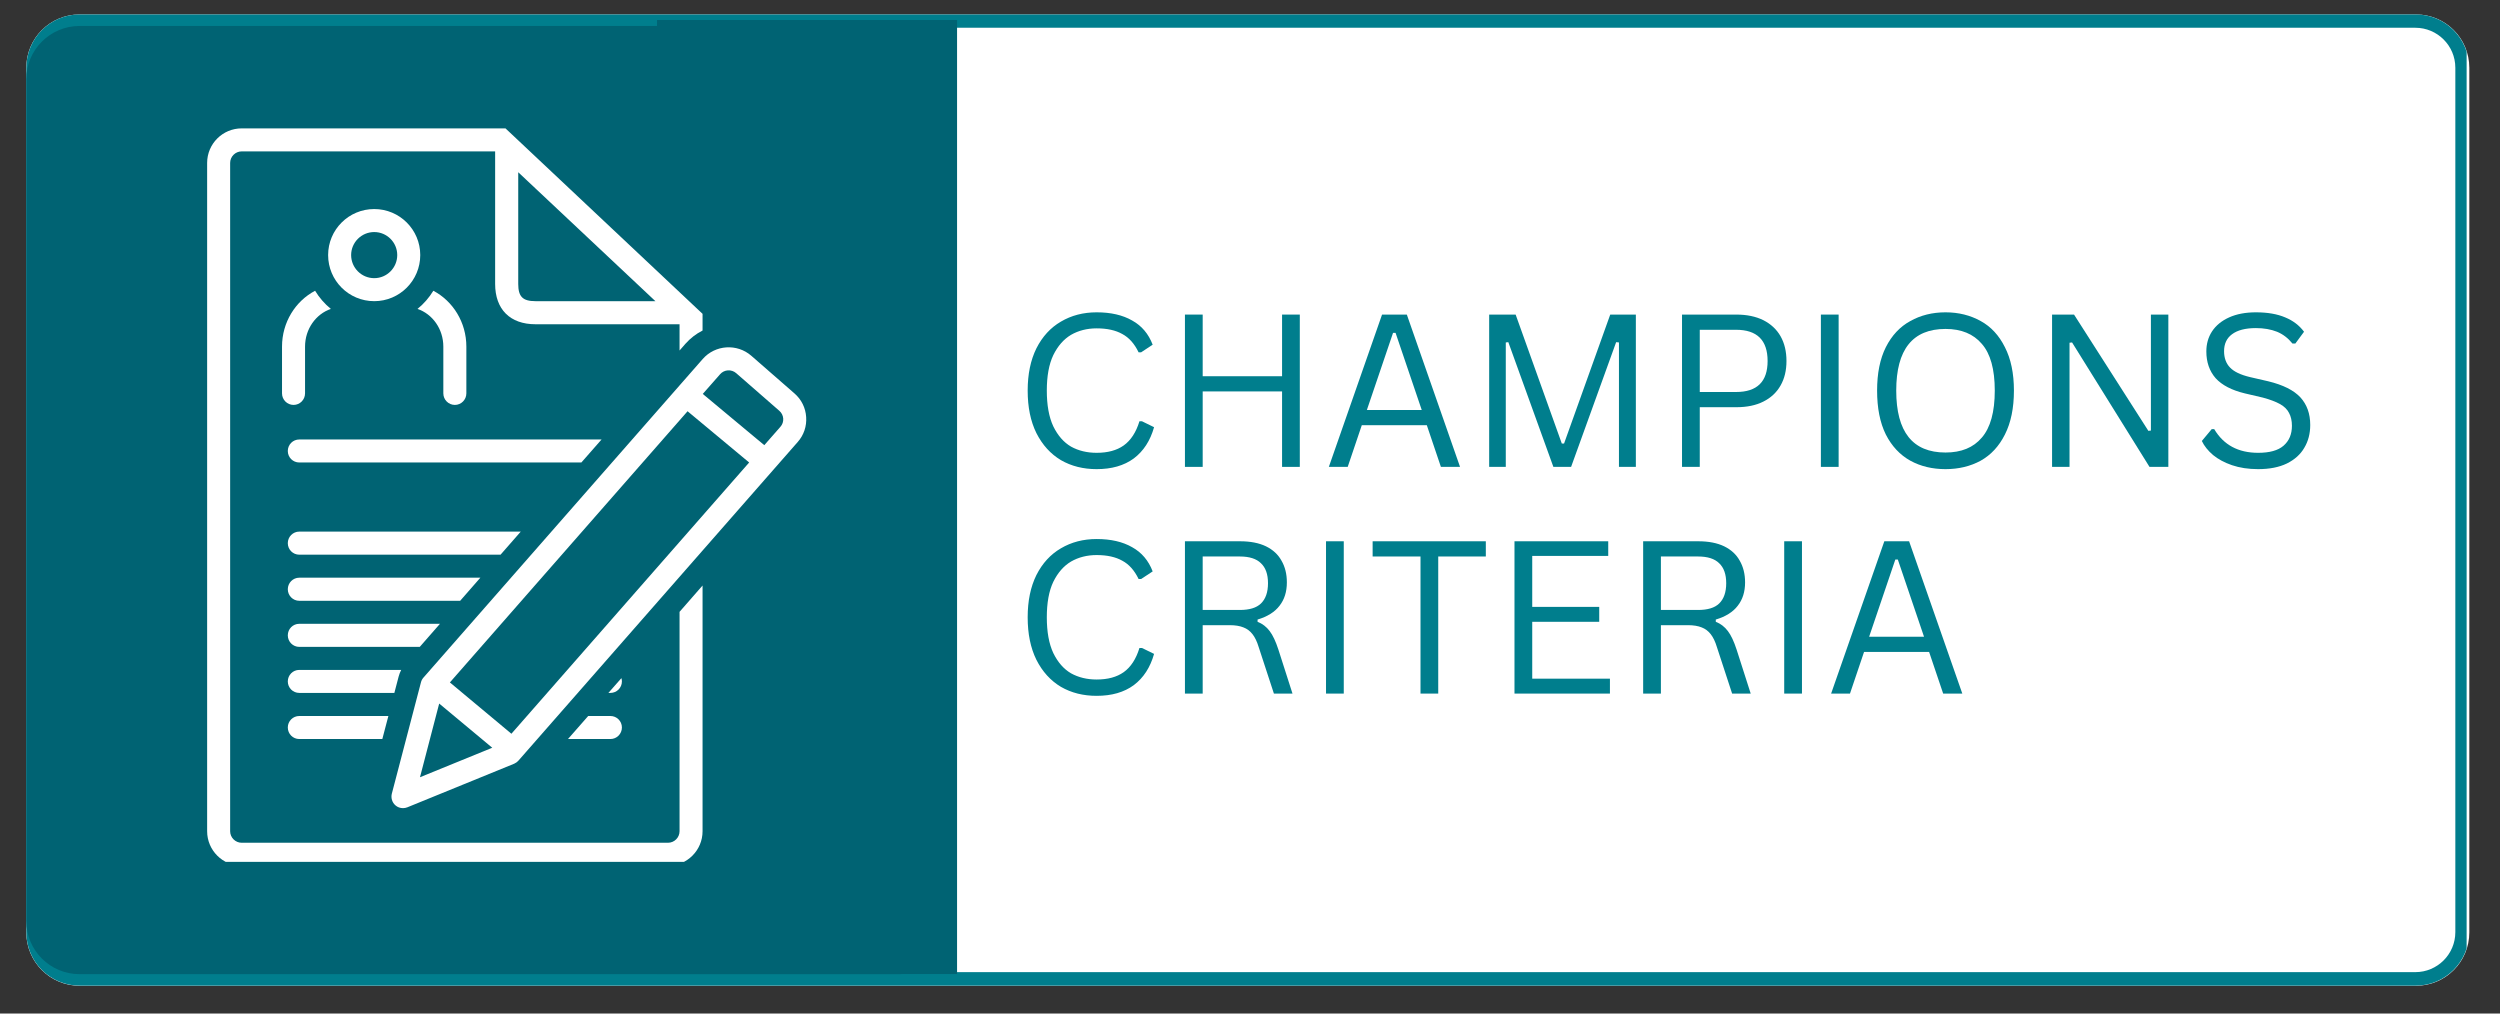
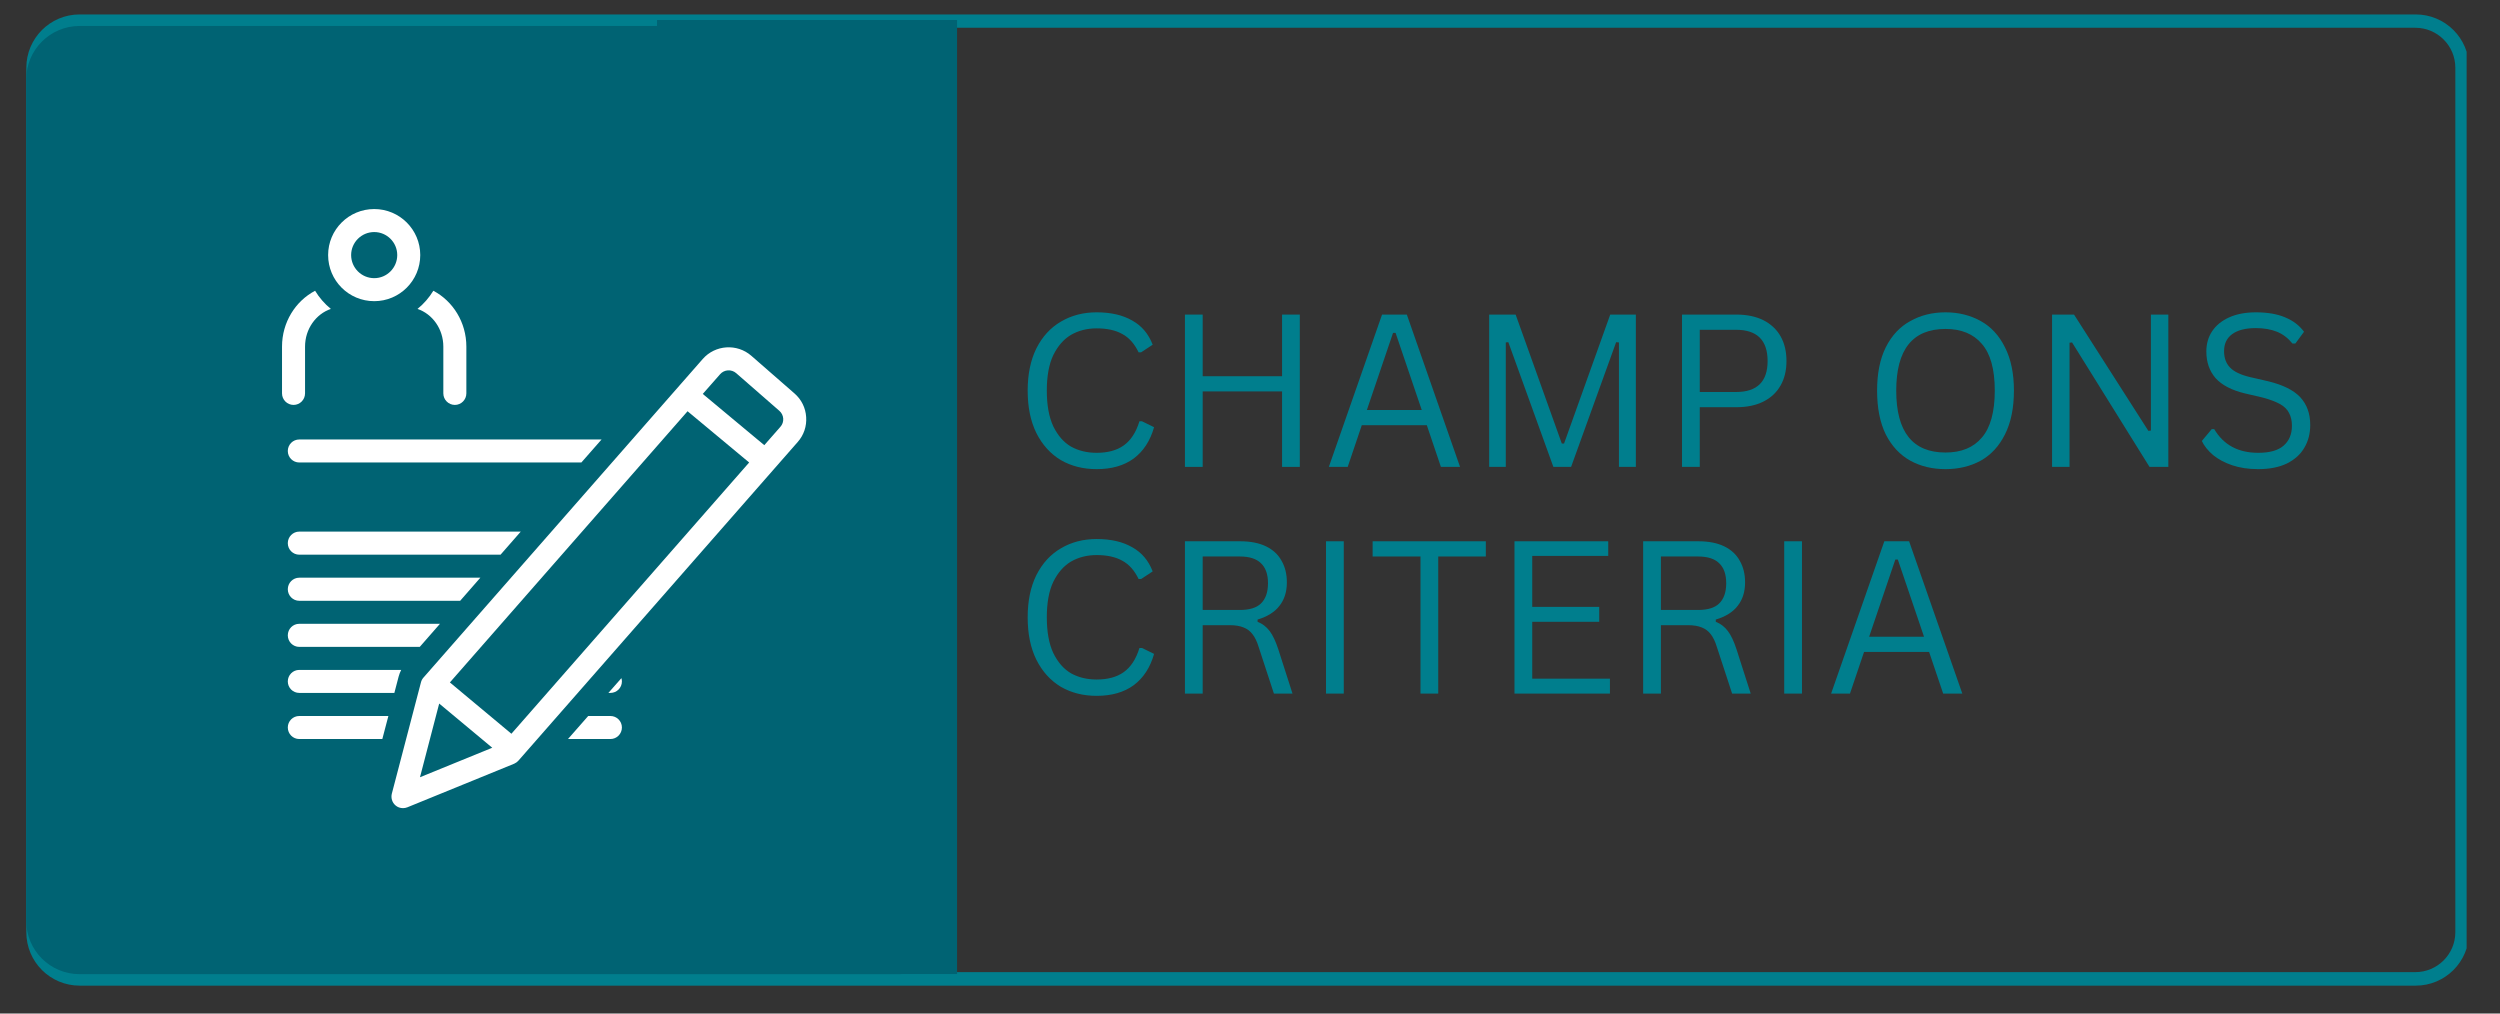
<svg xmlns="http://www.w3.org/2000/svg" width="185" zoomAndPan="magnify" viewBox="0 0 138.75 56.25" height="75" preserveAspectRatio="xMidYMid meet" version="1.0">
  <rect x="0" y="0" width="138.75" height="56.25" fill="#333333" stroke="none" />
  <defs>
    <g />
    <clipPath id="7e4f5353a7">
      <path d="M 1.457 0.801 L 137.07 0.801 L 137.07 54.711 L 1.457 54.711 Z M 1.457 0.801 " clip-rule="nonzero" />
    </clipPath>
    <clipPath id="e46c0781b7">
      <path d="M 4.418 0.801 L 134.086 0.801 C 135.723 0.801 137.047 2.125 137.047 3.762 L 137.047 51.75 C 137.047 53.383 135.723 54.711 134.086 54.711 L 4.418 54.711 C 2.781 54.711 1.457 53.383 1.457 51.75 L 1.457 3.762 C 1.457 2.125 2.781 0.801 4.418 0.801 Z M 4.418 0.801 " clip-rule="nonzero" />
    </clipPath>
    <clipPath id="4ea48fcda8">
      <path d="M 0.457 0.801 L 136.07 0.801 L 136.07 54.711 L 0.457 54.711 Z M 0.457 0.801 " clip-rule="nonzero" />
    </clipPath>
    <clipPath id="89063c8d4b">
      <path d="M 3.418 0.801 L 133.086 0.801 C 134.723 0.801 136.047 2.125 136.047 3.762 L 136.047 51.75 C 136.047 53.383 134.723 54.711 133.086 54.711 L 3.418 54.711 C 1.781 54.711 0.457 53.383 0.457 51.75 L 0.457 3.762 C 0.457 2.125 1.781 0.801 3.418 0.801 Z M 3.418 0.801 " clip-rule="nonzero" />
    </clipPath>
    <clipPath id="3f6223e411">
      <rect x="0" width="137" y="0" height="55" />
    </clipPath>
    <clipPath id="d237483c8d">
      <path d="M 1.461 0.801 L 136.898 0.801 L 136.898 54.828 L 1.461 54.828 Z M 1.461 0.801 " clip-rule="nonzero" />
    </clipPath>
    <clipPath id="e16de32c12">
      <path d="M 4.422 0.801 L 134.074 0.801 C 135.707 0.801 137.035 2.125 137.035 3.762 L 137.035 51.742 C 137.035 53.379 135.707 54.703 134.074 54.703 L 4.422 54.703 C 2.785 54.703 1.461 53.379 1.461 51.742 L 1.461 3.762 C 1.461 2.125 2.785 0.801 4.422 0.801 Z M 4.422 0.801 " clip-rule="nonzero" />
    </clipPath>
    <clipPath id="2a7f3fcba9">
      <path d="M 1.457 1.441 L 52.895 1.441 L 52.895 54.09 L 1.457 54.09 Z M 1.457 1.441 " clip-rule="nonzero" />
    </clipPath>
    <clipPath id="157aeccd56">
      <path d="M 4.418 1.441 L 49.934 1.441 C 51.57 1.441 52.895 2.77 52.895 4.402 L 52.895 51.105 C 52.895 52.742 51.57 54.066 49.934 54.066 L 4.418 54.066 C 2.781 54.066 1.457 52.742 1.457 51.105 L 1.457 4.402 C 1.457 2.77 2.781 1.441 4.418 1.441 Z M 4.418 1.441 " clip-rule="nonzero" />
    </clipPath>
    <clipPath id="6d38706691">
      <path d="M 0.457 0.441 L 51.895 0.441 L 51.895 53.09 L 0.457 53.09 Z M 0.457 0.441 " clip-rule="nonzero" />
    </clipPath>
    <clipPath id="0f7352a639">
      <path d="M 3.418 0.441 L 48.934 0.441 C 50.57 0.441 51.895 1.77 51.895 3.402 L 51.895 50.105 C 51.895 51.742 50.57 53.066 48.934 53.066 L 3.418 53.066 C 1.781 53.066 0.457 51.742 0.457 50.105 L 0.457 3.402 C 0.457 1.77 1.781 0.441 3.418 0.441 Z M 3.418 0.441 " clip-rule="nonzero" />
    </clipPath>
    <clipPath id="138f644f18">
      <rect x="0" width="52" y="0" height="54" />
    </clipPath>
    <clipPath id="2d040e2bbd">
      <path d="M 36.465 1.109 L 53.117 1.109 L 53.117 54.066 L 36.465 54.066 Z M 36.465 1.109 " clip-rule="nonzero" />
    </clipPath>
    <clipPath id="e5d97e9a30">
      <path d="M 0.465 0.109 L 17.117 0.109 L 17.117 53.066 L 0.465 53.066 Z M 0.465 0.109 " clip-rule="nonzero" />
    </clipPath>
    <clipPath id="4d23df78d8">
      <rect x="0" width="18" y="0" height="54" />
    </clipPath>
    <clipPath id="1c323bb4f6">
-       <path d="M 11.484 7.125 L 39 7.125 L 39 47.832 L 11.484 47.832 Z M 11.484 7.125 " clip-rule="nonzero" />
-     </clipPath>
+       </clipPath>
    <clipPath id="7cde953c35">
      <path d="M 21 19 L 44.789 19 L 44.789 45 L 21 45 Z M 21 19 " clip-rule="nonzero" />
    </clipPath>
  </defs>
  <g clip-path="url(#7e4f5353a7)">
    <g clip-path="url(#e46c0781b7)">
      <g transform="matrix(1, 0, 0, 1, 1, 0)">
        <g clip-path="url(#3f6223e411)">
          <g clip-path="url(#4ea48fcda8)">
            <g clip-path="url(#89063c8d4b)">
-               <path fill="#ffffff" d="M 0.457 0.801 L 136.07 0.801 L 136.07 54.711 L 0.457 54.711 Z M 0.457 0.801 " fill-opacity="1" fill-rule="nonzero" />
-             </g>
+               </g>
          </g>
        </g>
      </g>
    </g>
  </g>
  <g clip-path="url(#d237483c8d)">
    <g clip-path="url(#e16de32c12)">
      <path stroke-linecap="butt" transform="matrix(0.74, 0, 0, 0.74, 1.46, 0.8)" fill="none" stroke-linejoin="miter" d="M 4.002 0.001 L 179.177 0.001 C 181.383 0.001 183.177 1.79 183.177 4.001 L 183.177 68.828 C 183.177 71.04 181.383 72.829 179.177 72.829 L 4.002 72.829 C 1.791 72.829 0.001 71.04 0.001 68.828 L 0.001 4.001 C 0.001 1.79 1.791 0.001 4.002 0.001 Z M 4.002 0.001 " stroke="#007e8d" stroke-width="2" stroke-opacity="1" stroke-miterlimit="4" />
    </g>
  </g>
  <g clip-path="url(#2a7f3fcba9)">
    <g clip-path="url(#157aeccd56)">
      <g transform="matrix(1, 0, 0, 1, 1, 1)">
        <g clip-path="url(#138f644f18)">
          <g clip-path="url(#6d38706691)">
            <g clip-path="url(#0f7352a639)">
              <path fill="#006373" d="M 0.457 0.441 L 51.895 0.441 L 51.895 53.09 L 0.457 53.09 Z M 0.457 0.441 " fill-opacity="1" fill-rule="nonzero" />
            </g>
          </g>
        </g>
      </g>
    </g>
  </g>
  <g clip-path="url(#2d040e2bbd)">
    <g transform="matrix(1, 0, 0, 1, 36, 1)">
      <g clip-path="url(#4d23df78d8)">
        <g clip-path="url(#e5d97e9a30)">
          <path fill="#006373" d="M 0.465 0.109 L 17.117 0.109 L 17.117 53.062 L 0.465 53.062 Z M 0.465 0.109 " fill-opacity="1" fill-rule="nonzero" />
        </g>
      </g>
    </g>
  </g>
  <path fill="#ffffff" d="M 33.387 24.391 L 16.609 24.391 C 16.258 24.391 15.973 24.676 15.973 25.031 C 15.973 25.383 16.258 25.668 16.609 25.668 L 32.266 25.668 Z M 33.387 24.391 " fill-opacity="1" fill-rule="nonzero" />
  <g clip-path="url(#1c323bb4f6)">
    <path fill="#ffffff" d="M 37.715 46.133 C 37.715 46.484 37.426 46.773 37.074 46.773 L 13.414 46.773 C 13.062 46.773 12.773 46.484 12.773 46.133 L 12.773 9.043 C 12.773 8.691 13.062 8.402 13.414 8.402 L 27.48 8.402 L 27.48 15.758 C 27.48 17.168 28.309 17.996 29.719 17.996 L 37.715 17.996 L 37.715 19.453 L 38.039 19.082 C 38.316 18.77 38.641 18.523 38.992 18.344 L 38.992 17.418 L 28.055 7.125 L 13.414 7.125 C 12.355 7.125 11.496 7.984 11.496 9.043 L 11.496 46.133 C 11.496 47.191 12.355 48.051 13.414 48.051 L 37.074 48.051 C 38.133 48.051 38.992 47.191 38.992 46.133 L 38.992 32.496 L 37.715 33.957 Z M 28.762 15.758 L 28.762 9.559 L 36.375 16.715 L 29.719 16.715 C 29.012 16.715 28.762 16.465 28.762 15.758 Z M 28.762 15.758 " fill-opacity="1" fill-rule="nonzero" />
  </g>
  <g clip-path="url(#7cde953c35)">
    <path fill="#ffffff" d="M 44.742 23.148 C 44.711 22.637 44.48 22.172 44.094 21.836 L 41.699 19.746 C 40.906 19.055 39.695 19.133 39 19.926 L 23.5 37.609 C 23.434 37.684 23.387 37.773 23.363 37.871 L 21.746 44.051 C 21.688 44.285 21.762 44.535 21.945 44.695 C 22.062 44.801 22.215 44.852 22.367 44.852 C 22.449 44.852 22.531 44.836 22.609 44.805 L 28.535 42.387 C 28.625 42.348 28.707 42.289 28.773 42.215 L 44.273 24.531 C 44.613 24.148 44.777 23.656 44.742 23.148 Z M 24.375 39.047 L 27.32 41.5 L 23.309 43.137 Z M 28.383 40.723 L 24.969 37.875 L 38.16 22.824 L 41.578 25.668 Z M 43.312 23.688 L 42.418 24.707 L 39.004 21.863 L 39.965 20.77 C 40.195 20.508 40.594 20.48 40.859 20.711 L 43.254 22.801 C 43.379 22.91 43.457 23.062 43.469 23.23 C 43.48 23.398 43.426 23.562 43.312 23.688 Z M 43.312 23.688 " fill-opacity="1" fill-rule="nonzero" />
  </g>
  <path fill="#ffffff" d="M 17.488 16.137 C 16.398 16.711 15.652 17.883 15.652 19.238 L 15.652 21.832 C 15.652 22.184 15.938 22.473 16.293 22.473 C 16.645 22.473 16.93 22.184 16.93 21.832 L 16.93 19.238 C 16.93 18.258 17.531 17.43 18.363 17.145 C 18.016 16.863 17.719 16.52 17.488 16.137 Z M 17.488 16.137 " fill-opacity="1" fill-rule="nonzero" />
  <path fill="#ffffff" d="M 25.246 22.473 C 25.598 22.473 25.883 22.184 25.883 21.832 L 25.883 19.238 C 25.883 17.883 25.137 16.711 24.051 16.137 C 23.816 16.52 23.52 16.863 23.172 17.145 C 24.004 17.43 24.605 18.258 24.605 19.238 L 24.605 21.832 C 24.605 22.184 24.891 22.473 25.246 22.473 Z M 25.246 22.473 " fill-opacity="1" fill-rule="nonzero" />
  <path fill="#ffffff" d="M 20.77 11.602 C 19.355 11.602 18.211 12.746 18.211 14.156 C 18.211 15.57 19.355 16.715 20.77 16.715 C 22.18 16.715 23.324 15.57 23.324 14.156 C 23.324 12.746 22.18 11.602 20.77 11.602 Z M 20.77 15.438 C 20.062 15.438 19.488 14.863 19.488 14.156 C 19.488 13.453 20.062 12.879 20.77 12.879 C 21.473 12.879 22.047 13.453 22.047 14.156 C 22.047 14.863 21.473 15.438 20.77 15.438 Z M 20.77 15.438 " fill-opacity="1" fill-rule="nonzero" />
  <path fill="#ffffff" d="M 28.902 29.504 L 16.609 29.504 C 16.258 29.504 15.973 29.793 15.973 30.145 C 15.973 30.5 16.258 30.785 16.609 30.785 L 27.781 30.785 Z M 28.902 29.504 " fill-opacity="1" fill-rule="nonzero" />
  <path fill="#ffffff" d="M 26.66 32.062 L 16.609 32.062 C 16.258 32.062 15.973 32.352 15.973 32.703 C 15.973 33.055 16.258 33.344 16.609 33.344 L 25.539 33.344 Z M 26.66 32.062 " fill-opacity="1" fill-rule="nonzero" />
  <path fill="#ffffff" d="M 24.418 34.621 L 16.609 34.621 C 16.258 34.621 15.973 34.906 15.973 35.262 C 15.973 35.613 16.258 35.902 16.609 35.902 L 23.297 35.902 Z M 24.418 34.621 " fill-opacity="1" fill-rule="nonzero" />
  <path fill="#ffffff" d="M 22.125 37.547 C 22.16 37.418 22.207 37.297 22.266 37.18 L 16.609 37.18 C 16.258 37.18 15.973 37.465 15.973 37.82 C 15.973 38.172 16.258 38.457 16.609 38.457 L 21.887 38.457 Z M 22.125 37.547 " fill-opacity="1" fill-rule="nonzero" />
  <path fill="#ffffff" d="M 34.516 37.82 C 34.516 37.754 34.504 37.695 34.488 37.637 L 33.766 38.457 L 33.879 38.457 C 34.23 38.457 34.516 38.172 34.516 37.82 Z M 34.516 37.82 " fill-opacity="1" fill-rule="nonzero" />
  <path fill="#ffffff" d="M 15.973 40.375 C 15.973 40.73 16.258 41.016 16.609 41.016 L 21.219 41.016 L 21.555 39.738 L 16.609 39.738 C 16.258 39.738 15.973 40.023 15.973 40.375 Z M 15.973 40.375 " fill-opacity="1" fill-rule="nonzero" />
  <path fill="#ffffff" d="M 34.516 40.375 C 34.516 40.023 34.23 39.738 33.879 39.738 L 32.645 39.738 L 31.523 41.016 L 33.879 41.016 C 34.23 41.016 34.516 40.73 34.516 40.375 Z M 34.516 40.375 " fill-opacity="1" fill-rule="nonzero" />
  <g fill="#007e8d" fill-opacity="1">
    <g transform="translate(56.192, 25.912)">
      <g>
        <path d="M 4.672 0.125 C 3.93 0.125 3.27 -0.039 2.688 -0.375 C 2.113 -0.719 1.66 -1.219 1.328 -1.875 C 1.004 -2.531 0.844 -3.316 0.844 -4.234 C 0.844 -5.141 1.004 -5.922 1.328 -6.578 C 1.66 -7.234 2.113 -7.727 2.688 -8.062 C 3.27 -8.406 3.93 -8.578 4.672 -8.578 C 5.461 -8.578 6.117 -8.426 6.641 -8.125 C 7.172 -7.832 7.551 -7.383 7.781 -6.781 L 7.141 -6.359 L 7 -6.359 C 6.77 -6.836 6.469 -7.176 6.094 -7.375 C 5.727 -7.582 5.254 -7.688 4.672 -7.688 C 4.141 -7.688 3.664 -7.566 3.25 -7.328 C 2.844 -7.086 2.516 -6.711 2.266 -6.203 C 2.023 -5.691 1.906 -5.035 1.906 -4.234 C 1.906 -3.43 2.023 -2.77 2.266 -2.25 C 2.516 -1.738 2.844 -1.363 3.25 -1.125 C 3.664 -0.895 4.141 -0.781 4.672 -0.781 C 5.285 -0.781 5.785 -0.914 6.172 -1.188 C 6.566 -1.469 6.859 -1.914 7.047 -2.531 L 7.188 -2.531 L 7.859 -2.203 C 7.648 -1.453 7.273 -0.875 6.734 -0.469 C 6.191 -0.07 5.504 0.125 4.672 0.125 Z M 4.672 0.125 " />
      </g>
    </g>
    <g transform="translate(64.483, 25.912)">
      <g>
        <path d="M 6.672 -5.031 L 6.672 -8.453 L 7.656 -8.453 L 7.656 0 L 6.672 0 L 6.672 -4.188 L 2.266 -4.188 L 2.266 0 L 1.281 0 L 1.281 -8.453 L 2.266 -8.453 L 2.266 -5.031 Z M 6.672 -5.031 " />
      </g>
    </g>
    <g transform="translate(73.423, 25.912)">
      <g>
        <path d="M 7.609 0 L 6.547 0 L 5.766 -2.312 L 2.156 -2.312 L 1.375 0 L 0.328 0 L 3.281 -8.453 L 4.656 -8.453 Z M 3.891 -7.438 L 2.438 -3.156 L 5.484 -3.156 L 4.031 -7.438 Z M 3.891 -7.438 " />
      </g>
    </g>
    <g transform="translate(81.368, 25.912)">
      <g>
        <path d="M 2.203 0 L 1.281 0 L 1.281 -8.453 L 2.75 -8.453 L 5.312 -1.297 L 5.438 -1.297 L 8 -8.453 L 9.422 -8.453 L 9.422 0 L 8.484 0 L 8.484 -6.906 L 8.328 -6.922 L 5.828 0 L 4.844 0 L 2.344 -6.922 L 2.203 -6.906 Z M 2.203 0 " />
      </g>
    </g>
    <g transform="translate(92.071, 25.912)">
      <g>
        <path d="M 4.297 -8.453 C 4.879 -8.453 5.379 -8.348 5.797 -8.141 C 6.211 -7.93 6.531 -7.633 6.75 -7.25 C 6.969 -6.863 7.078 -6.406 7.078 -5.875 C 7.078 -5.352 6.969 -4.898 6.75 -4.516 C 6.531 -4.129 6.211 -3.832 5.797 -3.625 C 5.379 -3.414 4.879 -3.312 4.297 -3.312 L 2.266 -3.312 L 2.266 0 L 1.281 0 L 1.281 -8.453 Z M 4.281 -4.156 C 5.445 -4.156 6.031 -4.727 6.031 -5.875 C 6.031 -7.031 5.445 -7.609 4.281 -7.609 L 2.266 -7.609 L 2.266 -4.156 Z M 4.281 -4.156 " />
      </g>
    </g>
    <g transform="translate(99.778, 25.912)">
      <g>
-         <path d="M 2.266 0 L 1.281 0 L 1.281 -8.453 L 2.266 -8.453 Z M 2.266 0 " />
-       </g>
+         </g>
    </g>
    <g transform="translate(103.335, 25.912)">
      <g>
        <path d="M 4.641 0.125 C 3.91 0.125 3.258 -0.031 2.688 -0.344 C 2.113 -0.664 1.66 -1.148 1.328 -1.797 C 1.004 -2.453 0.844 -3.266 0.844 -4.234 C 0.844 -5.191 1.004 -5.992 1.328 -6.641 C 1.66 -7.297 2.113 -7.781 2.688 -8.094 C 3.258 -8.414 3.91 -8.578 4.641 -8.578 C 5.367 -8.578 6.02 -8.414 6.594 -8.094 C 7.164 -7.781 7.613 -7.297 7.938 -6.641 C 8.27 -5.992 8.438 -5.191 8.438 -4.234 C 8.438 -3.266 8.27 -2.453 7.938 -1.797 C 7.613 -1.148 7.164 -0.664 6.594 -0.344 C 6.02 -0.031 5.367 0.125 4.641 0.125 Z M 4.641 -0.797 C 5.516 -0.797 6.188 -1.07 6.656 -1.625 C 7.133 -2.176 7.375 -3.047 7.375 -4.234 C 7.375 -5.422 7.133 -6.285 6.656 -6.828 C 6.188 -7.379 5.516 -7.656 4.641 -7.656 C 2.816 -7.656 1.906 -6.516 1.906 -4.234 C 1.906 -1.941 2.816 -0.797 4.641 -0.797 Z M 4.641 -0.797 " />
      </g>
    </g>
    <g transform="translate(112.609, 25.912)">
      <g>
        <path d="M 2.25 0 L 1.281 0 L 1.281 -8.453 L 2.5 -8.453 L 6.625 -2 L 6.766 -2.016 L 6.766 -8.453 L 7.734 -8.453 L 7.734 0 L 6.688 0 L 2.391 -6.906 L 2.25 -6.891 Z M 2.25 0 " />
      </g>
    </g>
    <g transform="translate(121.624, 25.912)">
      <g>
        <path d="M 3.703 0.125 C 3.16 0.125 2.676 0.051 2.25 -0.094 C 1.832 -0.238 1.484 -0.426 1.203 -0.656 C 0.922 -0.895 0.711 -1.156 0.578 -1.438 L 1.125 -2.094 L 1.266 -2.094 C 1.785 -1.219 2.598 -0.781 3.703 -0.781 C 4.336 -0.781 4.805 -0.91 5.109 -1.172 C 5.422 -1.441 5.578 -1.812 5.578 -2.281 C 5.578 -2.562 5.523 -2.797 5.422 -2.984 C 5.328 -3.18 5.16 -3.348 4.922 -3.484 C 4.68 -3.617 4.363 -3.738 3.969 -3.844 L 2.969 -4.078 C 2.238 -4.254 1.695 -4.535 1.344 -4.922 C 1 -5.316 0.828 -5.812 0.828 -6.406 C 0.828 -6.82 0.93 -7.191 1.141 -7.516 C 1.359 -7.848 1.676 -8.109 2.094 -8.297 C 2.508 -8.484 3.004 -8.578 3.578 -8.578 C 4.223 -8.578 4.766 -8.484 5.203 -8.297 C 5.641 -8.117 5.988 -7.852 6.25 -7.5 L 5.766 -6.844 L 5.609 -6.844 C 5.367 -7.145 5.082 -7.363 4.75 -7.5 C 4.414 -7.633 4.023 -7.703 3.578 -7.703 C 2.992 -7.703 2.551 -7.586 2.25 -7.359 C 1.957 -7.141 1.812 -6.828 1.812 -6.422 C 1.812 -6.047 1.922 -5.742 2.141 -5.516 C 2.359 -5.285 2.727 -5.109 3.25 -4.984 L 4.266 -4.75 C 5.086 -4.551 5.68 -4.254 6.047 -3.859 C 6.41 -3.461 6.594 -2.953 6.594 -2.328 C 6.594 -1.848 6.484 -1.426 6.266 -1.062 C 6.055 -0.695 5.734 -0.406 5.297 -0.188 C 4.867 0.02 4.336 0.125 3.703 0.125 Z M 3.703 0.125 " />
      </g>
    </g>
  </g>
  <g fill="#007e8d" fill-opacity="1">
    <g transform="translate(56.192, 38.494)">
      <g>
        <path d="M 4.672 0.125 C 3.93 0.125 3.27 -0.039 2.688 -0.375 C 2.113 -0.719 1.66 -1.219 1.328 -1.875 C 1.004 -2.531 0.844 -3.316 0.844 -4.234 C 0.844 -5.141 1.004 -5.922 1.328 -6.578 C 1.66 -7.234 2.113 -7.727 2.688 -8.062 C 3.27 -8.406 3.93 -8.578 4.672 -8.578 C 5.461 -8.578 6.117 -8.426 6.641 -8.125 C 7.172 -7.832 7.551 -7.383 7.781 -6.781 L 7.141 -6.359 L 7 -6.359 C 6.77 -6.836 6.469 -7.176 6.094 -7.375 C 5.727 -7.582 5.254 -7.688 4.672 -7.688 C 4.141 -7.688 3.664 -7.566 3.25 -7.328 C 2.844 -7.086 2.516 -6.711 2.266 -6.203 C 2.023 -5.691 1.906 -5.035 1.906 -4.234 C 1.906 -3.43 2.023 -2.77 2.266 -2.25 C 2.516 -1.738 2.844 -1.363 3.25 -1.125 C 3.664 -0.895 4.141 -0.781 4.672 -0.781 C 5.285 -0.781 5.785 -0.914 6.172 -1.188 C 6.566 -1.469 6.859 -1.914 7.047 -2.531 L 7.188 -2.531 L 7.859 -2.203 C 7.648 -1.453 7.273 -0.875 6.734 -0.469 C 6.191 -0.07 5.504 0.125 4.672 0.125 Z M 4.672 0.125 " />
      </g>
    </g>
    <g transform="translate(64.483, 38.494)">
      <g>
        <path d="M 1.281 0 L 1.281 -8.453 L 4.344 -8.453 C 4.914 -8.453 5.395 -8.359 5.781 -8.172 C 6.164 -7.984 6.453 -7.719 6.641 -7.375 C 6.836 -7.039 6.938 -6.641 6.938 -6.172 C 6.938 -5.648 6.801 -5.219 6.531 -4.875 C 6.27 -4.531 5.863 -4.273 5.312 -4.109 L 5.312 -3.984 C 5.582 -3.879 5.805 -3.707 5.984 -3.469 C 6.16 -3.238 6.32 -2.895 6.469 -2.438 L 7.25 0 L 6.219 0 L 5.375 -2.578 C 5.281 -2.891 5.164 -3.129 5.031 -3.297 C 4.895 -3.473 4.727 -3.598 4.531 -3.672 C 4.332 -3.754 4.078 -3.797 3.766 -3.797 L 2.266 -3.797 L 2.266 0 Z M 4.328 -4.641 C 4.859 -4.641 5.25 -4.758 5.5 -5 C 5.758 -5.25 5.891 -5.625 5.891 -6.125 C 5.891 -6.625 5.758 -6.992 5.5 -7.234 C 5.25 -7.484 4.859 -7.609 4.328 -7.609 L 2.266 -7.609 L 2.266 -4.641 Z M 4.328 -4.641 " />
      </g>
    </g>
    <g transform="translate(72.313, 38.494)">
      <g>
        <path d="M 2.266 0 L 1.281 0 L 1.281 -8.453 L 2.266 -8.453 Z M 2.266 0 " />
      </g>
    </g>
    <g transform="translate(75.869, 38.494)">
      <g>
        <path d="M 6.594 -8.453 L 6.594 -7.609 L 3.953 -7.609 L 3.953 0 L 2.969 0 L 2.969 -7.609 L 0.312 -7.609 L 0.312 -8.453 Z M 6.594 -8.453 " />
      </g>
    </g>
    <g transform="translate(82.773, 38.494)">
      <g>
        <path d="M 2.266 -3.984 L 2.266 -0.828 L 6.578 -0.828 L 6.578 0 L 1.281 0 L 1.281 -8.453 L 6.484 -8.453 L 6.484 -7.641 L 2.266 -7.641 L 2.266 -4.812 L 5.984 -4.812 L 5.984 -3.984 Z M 2.266 -3.984 " />
      </g>
    </g>
    <g transform="translate(89.914, 38.494)">
      <g>
        <path d="M 1.281 0 L 1.281 -8.453 L 4.344 -8.453 C 4.914 -8.453 5.395 -8.359 5.781 -8.172 C 6.164 -7.984 6.453 -7.719 6.641 -7.375 C 6.836 -7.039 6.938 -6.641 6.938 -6.172 C 6.938 -5.648 6.801 -5.219 6.531 -4.875 C 6.27 -4.531 5.863 -4.273 5.312 -4.109 L 5.312 -3.984 C 5.582 -3.879 5.805 -3.707 5.984 -3.469 C 6.16 -3.238 6.32 -2.895 6.469 -2.438 L 7.25 0 L 6.219 0 L 5.375 -2.578 C 5.281 -2.891 5.164 -3.129 5.031 -3.297 C 4.895 -3.473 4.727 -3.598 4.531 -3.672 C 4.332 -3.754 4.078 -3.797 3.766 -3.797 L 2.266 -3.797 L 2.266 0 Z M 4.328 -4.641 C 4.859 -4.641 5.25 -4.758 5.5 -5 C 5.758 -5.25 5.891 -5.625 5.891 -6.125 C 5.891 -6.625 5.758 -6.992 5.5 -7.234 C 5.25 -7.484 4.859 -7.609 4.328 -7.609 L 2.266 -7.609 L 2.266 -4.641 Z M 4.328 -4.641 " />
      </g>
    </g>
    <g transform="translate(97.743, 38.494)">
      <g>
        <path d="M 2.266 0 L 1.281 0 L 1.281 -8.453 L 2.266 -8.453 Z M 2.266 0 " />
      </g>
    </g>
    <g transform="translate(101.299, 38.494)">
      <g>
        <path d="M 7.609 0 L 6.547 0 L 5.766 -2.312 L 2.156 -2.312 L 1.375 0 L 0.328 0 L 3.281 -8.453 L 4.656 -8.453 Z M 3.891 -7.438 L 2.438 -3.156 L 5.484 -3.156 L 4.031 -7.438 Z M 3.891 -7.438 " />
      </g>
    </g>
  </g>
</svg>